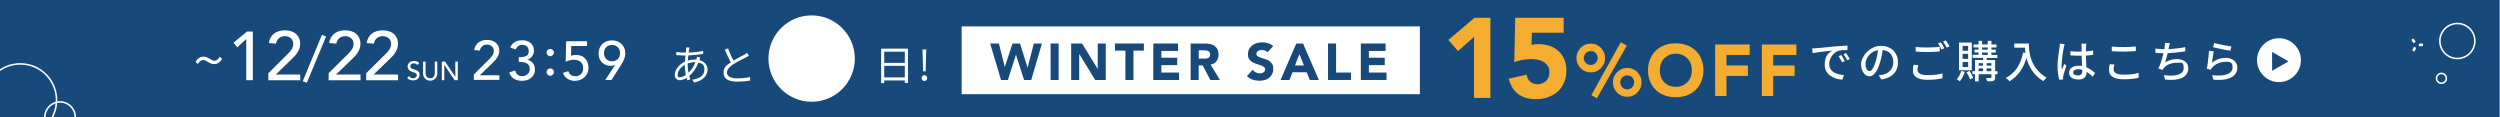
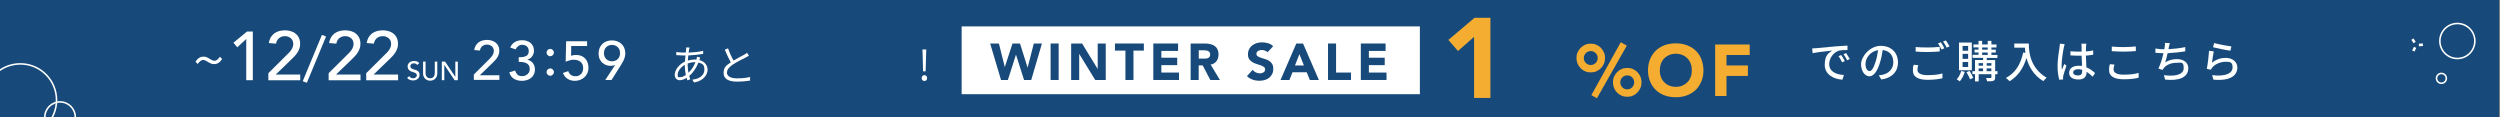
<svg xmlns="http://www.w3.org/2000/svg" width="3201" height="150" viewBox="0 0 3201 150" fill="none">
  <rect x="0" y="0" width="3201" height="150" fill="#808080" stroke="none" />
  <mask id="mask0_125_680" style="mask-type:luminance" maskUnits="userSpaceOnUse" x="0" y="0" width="3200" height="150">
    <path d="M3200 0H0V150H3200V0Z" fill="white" />
  </mask>
  <g mask="url(#mask0_125_680)">
    <path d="M3200 0H0V150H3200V0Z" fill="#174A7A" />
    <path d="M26 174.6C51.626 174.6 72.4 153.826 72.4 128.2C72.4 102.574 51.626 81.8 26 81.8C0.374 81.8 -20.4 102.574 -20.4 128.2C-20.4 153.826 0.374 174.6 26 174.6Z" stroke="white" stroke-width="2" stroke-miterlimit="10" />
    <path d="M3146.4 74.9C3158.77 74.9 3168.8 64.871 3168.8 52.5C3168.8 40.129 3158.77 30.1 3146.4 30.1C3134.03 30.1 3124 40.129 3124 52.5C3124 64.871 3134.03 74.9 3146.4 74.9Z" stroke="white" stroke-width="2" stroke-miterlimit="10" />
    <path d="M3126 106.6C3129.48 106.6 3132.3 103.78 3132.3 100.3C3132.3 96.821 3129.48 94 3126 94C3122.52 94 3119.7 96.821 3119.7 100.3C3119.7 103.78 3122.52 106.6 3126 106.6Z" stroke="white" stroke-width="2" stroke-miterlimit="10" />
    <path d="M3101.29 56.684L3098.1 56.868L3098.17 58.166L3101.37 57.981L3101.29 56.684Z" stroke="white" stroke-width="2" stroke-miterlimit="10" />
    <path d="M3091.31 61.23L3089.87 64.089L3091.03 64.673L3092.47 61.815L3091.31 61.23Z" stroke="white" stroke-width="2" stroke-miterlimit="10" />
    <path d="M3089.95 50.576L3088.86 51.29L3090.62 53.965L3091.7 53.251L3089.95 50.576Z" stroke="white" stroke-width="2" stroke-miterlimit="10" />
    <path d="M76.9 169.5C87.669 169.5 96.4 160.77 96.4 150C96.4 139.231 87.669 130.5 76.9 130.5C66.13 130.5 57.4 139.231 57.4 150C57.4 160.77 66.13 169.5 76.9 169.5Z" stroke="white" stroke-width="2" stroke-miterlimit="10" />
    <path d="M1818 33.8H1231.3V120.6H1818V33.8Z" fill="white" />
    <path d="M1887.4 47.2L1866.8 65.3L1854.5 51.1L1888 22.8H1908.3V125.4H1887.4V47.2Z" fill="#F5AD31" />
-     <path d="M2002.1 41.9H1961.4L1961 57.7C1963.2 56.9 1966.3 56.5 1970.1 56.5C1973.9 56.5 1980.1 57.3 1984.5 58.8C1988.8 60.3 1992.6 62.6 1995.7 65.5C1998.8 68.4 2001.3 72 2003 76.2C2004.7 80.4 2005.6 85.1 2005.6 90.3C2005.6 95.5 2004.6 101.3 2002.6 105.8C2000.6 110.3 1997.9 114.2 1994.4 117.3C1990.9 120.4 1986.8 122.8 1982 124.5C1977.2 126.1 1972 127 1966.4 127C1957.5 127 1950.1 124.8 1944.1 120.5C1938.1 116.2 1934 109.6 1931.8 100.8L1954.6 95.6C1955.2 99.3 1956.7 102.2 1959.2 104.5C1961.7 106.8 1964.9 107.9 1968.6 107.9C1972.3 107.9 1976.9 106.4 1979.7 103.6C1982.5 100.7 1983.8 97 1983.8 92.6C1983.8 88.2 1983.1 86.4 1981.7 84.3C1980.3 82.1 1978.5 80.4 1976.2 79.1C1973.9 77.8 1971.4 76.9 1968.6 76.4C1965.8 75.9 1963 75.7 1960.2 75.7C1957.4 75.7 1953 76 1949.4 76.7C1945.8 77.4 1942.3 78.3 1938.9 79.5L1940.1 22.8H2002.1V41.9Z" fill="#F5AD31" />
    <path d="M2018.5 74.3C2018.5 71.7 2018.9 69.3 2019.9 67.1C2020.9 64.9 2022.2 62.9 2023.8 61.3C2025.5 59.6 2027.3 58.3 2029.6 57.3C2031.8 56.3 2034.2 55.9 2036.8 55.9C2039.4 55.9 2041.8 56.3 2044 57.3C2046.2 58.3 2048.2 59.6 2049.8 61.3C2051.4 63 2052.7 64.9 2053.7 67.1C2054.7 69.3 2055.1 71.7 2055.1 74.3C2055.1 76.9 2054.7 79.3 2053.7 81.5C2052.7 83.7 2051.4 85.7 2049.8 87.3C2048.1 89 2046.3 90.3 2044 91.3C2041.8 92.3 2039.4 92.7 2036.8 92.7C2034.2 92.7 2031.8 92.3 2029.6 91.3C2027.4 90.3 2025.4 89 2023.8 87.3C2022.2 85.6 2020.9 83.7 2019.9 81.5C2019 79.3 2018.5 76.9 2018.5 74.3ZM2045.7 74.3C2045.7 71.8 2044.8 69.7 2043.1 68C2041.4 66.2 2039.3 65.4 2036.8 65.4C2034.3 65.4 2032.2 66.3 2030.5 68C2028.8 69.8 2027.9 71.8 2027.9 74.3C2027.9 76.8 2028.8 78.9 2030.5 80.6C2032.2 82.4 2034.3 83.2 2036.8 83.2C2039.3 83.2 2041.4 82.3 2043.1 80.6C2044.8 78.9 2045.7 76.8 2045.7 74.3ZM2075.2 54.1L2083 58.4L2044.7 125.8L2037.6 121.8L2075.2 54.1ZM2065.2 105.4C2065.2 102.8 2065.6 100.4 2066.6 98.2C2067.6 96 2068.9 94 2070.5 92.4C2072.2 90.7 2074 89.4 2076.3 88.4C2078.5 87.4 2080.9 87 2083.5 87C2086.1 87 2088.5 87.4 2090.7 88.4C2092.9 89.4 2094.9 90.7 2096.5 92.4C2098.1 94.1 2099.4 96 2100.4 98.2C2101.4 100.4 2101.8 102.8 2101.8 105.4C2101.8 108 2101.4 110.4 2100.4 112.6C2099.4 114.9 2098.1 116.8 2096.5 118.5C2094.8 120.2 2093 121.5 2090.7 122.5C2088.5 123.5 2086.1 123.9 2083.5 123.9C2080.9 123.9 2078.5 123.5 2076.3 122.5C2074.1 121.5 2072.1 120.2 2070.5 118.5C2068.9 116.8 2067.6 114.9 2066.6 112.6C2065.7 110.4 2065.2 108 2065.2 105.4ZM2092.4 105.4C2092.4 102.9 2091.5 100.8 2089.8 99.1C2088.1 97.3 2086 96.5 2083.5 96.5C2081 96.5 2078.9 97.4 2077.2 99.1C2075.5 100.9 2074.6 102.9 2074.6 105.4C2074.6 107.9 2075.5 110.1 2077.2 111.8C2078.9 113.6 2081 114.4 2083.5 114.4C2086 114.4 2088.1 113.5 2089.8 111.8C2091.5 110.1 2092.4 108 2092.4 105.4Z" fill="#F5AD31" />
    <path d="M2110.1 90C2110.1 84.8 2111 80 2112.8 75.7C2114.6 71.5 2117 67.8 2120.1 64.8C2123.3 61.8 2127 59.5 2131.3 57.9C2135.6 56.3 2140.3 55.5 2145.6 55.5C2150.9 55.5 2155.5 56.3 2159.9 57.9C2164.3 59.5 2168 61.8 2171.1 64.8C2174.3 67.8 2176.8 71.4 2178.4 75.7C2180 80 2181.1 84.7 2181.1 90C2181.1 95.3 2180.2 100 2178.4 104.3C2176.6 108.6 2174.2 112.2 2171.1 115.2C2167.9 118.2 2164.2 120.5 2159.9 122.1C2155.6 123.7 2150.8 124.5 2145.6 124.5C2140.4 124.5 2135.7 123.7 2131.3 122.1C2126.9 120.5 2123.2 118.2 2120.1 115.2C2117 112.2 2114.5 108.6 2112.8 104.3C2111 100 2110.1 95.2 2110.1 90ZM2125.2 90C2125.2 93.1 2125.6 95.9 2126.6 98.5C2127.6 101.1 2128.9 103.3 2130.8 105.2C2132.6 107.1 2134.8 108.6 2137.3 109.6C2139.8 110.6 2142.6 111.2 2145.7 111.2C2148.8 111.2 2151.6 110.7 2154.1 109.6C2156.6 108.5 2158.8 107 2160.6 105.2C2162.4 103.4 2163.8 101 2164.8 98.5C2165.8 96 2166.2 93.1 2166.2 90C2166.2 86.9 2165.8 84.2 2164.8 81.5C2163.8 78.9 2162.5 76.6 2160.6 74.8C2158.8 72.9 2156.6 71.4 2154.1 70.4C2151.6 69.4 2148.8 68.8 2145.7 68.8C2142.6 68.8 2139.8 69.3 2137.3 70.4C2134.8 71.5 2132.6 73 2130.8 74.8C2129 76.6 2127.6 79 2126.6 81.5C2125.7 84.2 2125.2 87 2125.2 90Z" fill="#F5AD31" />
    <path d="M2196.1 57H2240.3V70.4H2210.6V83.8H2238V97.2H2210.6V122.9H2196.1V57Z" fill="#F5AD31" />
-     <path d="M2255.9 57H2300.1V70.4H2270.4V83.8H2297.8V97.2H2270.4V122.9H2255.9V57Z" fill="#F5AD31" />
    <path d="M2325.5 61.7C2329.6 61.3 2339.6 60.3 2350 59.4C2356 58.9 2361.7 58.6 2365.5 58.4V64.1C2362.3 64.1 2357.4 64.1 2354.5 64.9C2347 67.2 2342.1 75.2 2342.1 81.9C2342.1 92.1 2351.7 95.6 2361 96L2359 102C2348 101.4 2336.4 95.5 2336.4 83.1C2336.4 70.7 2341.4 67.8 2346 64.8C2340.3 65.4 2327.2 66.7 2320.9 68.1L2320.3 62C2322.4 62 2324.4 61.8 2325.5 61.7ZM2362.1 78.2L2358.6 79.8C2357.2 76.9 2355.8 74.3 2354.1 71.9L2357.5 70.4C2358.8 72.4 2360.9 75.8 2362.1 78.2ZM2368.5 75.6L2365.1 77.2C2363.6 74.3 2362.2 71.8 2360.4 69.4L2363.8 67.9C2365 69.9 2367.2 73.3 2368.5 75.6Z" fill="#FEFFFF" />
    <path d="M2408.9 101.8L2405.6 96.5C2407.5 96.3 2409.2 96 2410.6 95.7C2417.8 94.1 2424.2 88.8 2424.2 79.7C2424.2 70.6 2419.2 65.1 2410.6 64C2409.8 69.1 2408.9 74.5 2407.2 79.8C2403.8 91.3 2399.1 97.7 2393.6 97.7C2388.1 97.7 2382.9 91.5 2382.9 82.1C2382.9 72.7 2393.9 58.7 2408.1 58.7C2422.3 58.7 2430.2 68.2 2430.2 79.9C2430.2 91.6 2422.6 99.9 2408.9 101.8ZM2393.8 91C2396.3 91 2399 87.3 2401.6 78.7C2403 74.3 2404 69.1 2404.7 64.2C2394.6 65.8 2388.6 74.6 2388.6 81.6C2388.6 88.6 2391.4 91 2393.8 91Z" fill="#FEFFFF" />
    <path d="M2455.1 89.4C2455.1 93.4 2459 96.2 2467.7 96.2C2476.4 96.2 2482.6 95.4 2487.1 94V100.2C2482.8 101.3 2475.8 102.2 2467.9 102.2C2455.8 102.2 2449.3 98.1 2449.3 90.8C2449.3 83.5 2449.9 85.1 2450.4 82.9L2456.2 83.5C2455.5 85.5 2455.1 87.4 2455.1 89.4ZM2467.9 60.8C2473.4 60.8 2479.4 60.5 2483.6 60V65.9C2479.7 66.2 2473.2 66.6 2467.9 66.6C2462.6 66.6 2457.3 66.4 2452.8 66V60.2C2456.9 60.6 2462.1 60.8 2467.9 60.8ZM2489.6 61.8L2485.9 63.4C2484.8 61.1 2483 57.7 2481.4 55.6L2485.1 54.1C2486.5 56.1 2488.5 59.6 2489.6 61.8ZM2496.2 59.4L2492.5 61C2491.3 58.6 2489.5 55.3 2487.9 53.2L2491.5 51.7C2493 53.8 2495.1 57.3 2496.2 59.4Z" fill="#FEFFFF" />
    <path d="M2515.7 92C2514.3 96.6 2511.9 101.2 2509.3 104.2C2508.4 103.4 2506.4 102.1 2505.4 101.5C2507.9 98.9 2510 94.9 2511.1 90.9L2515.7 92ZM2524.7 90H2508.3V54.5H2524.7V90ZM2520 58.8H2512.9V65H2520V58.8ZM2520 69H2512.9V75.4H2520V69ZM2520 79.4H2512.9V85.8H2520V79.4ZM2521.8 90.8C2523.6 93.6 2525.6 97.2 2526.5 99.6L2522.4 101.6C2521.7 99.2 2519.6 95.3 2517.9 92.5L2521.8 90.8ZM2557.6 95H2554.6V99.1C2554.6 101.4 2554.1 102.6 2552.5 103.4C2550.8 104.1 2548.2 104.1 2544.3 104.1C2544.1 102.9 2543.5 101.1 2542.9 99.9H2548.8C2549.5 99.9 2549.8 99.7 2549.8 99V95H2533.5V104.2H2528.8V94.9H2525.5V91.1H2528.8V76.8H2539.2V74.1H2525.7V70.2H2533.3V67.2H2528.2V63.5H2533.3V60.7H2526.8V56.9H2533.3V52.3H2537.9V56.9H2545.1V52.3H2549.8V56.9H2556.3V60.8H2549.8V63.6H2555.4V67.3H2549.8V70.3H2557.5V74.2H2543.8V76.9H2554.6V91.1H2557.6V94.9V95ZM2533.4 80.8V84.1H2539.1V80.8H2533.4ZM2533.4 91.2H2539.1V87.6H2533.4V91.2ZM2537.9 63.6H2545.1V60.8H2537.9V63.6ZM2537.9 70.3H2545.1V67.3H2537.9V70.3ZM2543.8 80.8V84.1H2549.8V80.8H2543.8ZM2549.7 91.2V87.6H2543.7V91.2H2549.7Z" fill="#FEFFFF" />
    <path d="M2597.7 55.7C2597.7 65.9 2599 86.8 2620.5 99.5C2619.3 100.4 2617.2 102.7 2616.3 103.9C2603.5 96.2 2597.5 84.7 2594.7 74.3C2590.5 87.9 2583.5 97.7 2573.1 104C2572.1 102.9 2569.7 100.7 2568.3 99.8C2580.4 93.5 2587.2 82.5 2590.5 67.2L2593.4 67.7C2593 65.3 2592.8 63 2592.7 61H2579.1V55.7H2597.7Z" fill="#FEFFFF" />
    <path d="M2642.5 60.8C2641.5 65.4 2639.7 77.1 2639.7 83.1C2639.7 89.1 2639.8 87 2640.2 89.1C2641 86.8 2642.2 84 2643.1 81.9L2645.9 84.1C2644.4 88.4 2642.5 94.1 2641.8 97C2641.6 97.8 2641.5 98.9 2641.5 99.6C2641.6 100.2 2641.6 101 2641.7 101.7L2636.7 102.1C2635.5 98.1 2634.5 91.9 2634.5 84.2C2634.5 76.5 2636.3 65.1 2637 60.6C2637.2 59.2 2637.4 57.4 2637.5 55.9L2643.6 56.5C2643.3 57.5 2642.8 59.8 2642.5 60.8ZM2671 59.5C2670.9 60.9 2670.9 63.3 2670.8 65.9C2674.1 65.6 2677.3 65.2 2680.1 64.6V70.1C2677.2 70.6 2674 70.9 2670.8 71.2C2670.9 76.8 2671.3 81.9 2671.4 86.2C2676.1 88.1 2679.7 90.9 2682.5 93.5L2679.5 98.2C2676.9 95.7 2674.3 93.6 2671.7 91.9V92.2C2671.7 97.4 2669.2 101.8 2661.4 101.8C2653.6 101.8 2649.3 98.6 2649.3 93.2C2649.3 87.8 2653.7 84.2 2661.3 84.2C2668.9 84.2 2664.4 84.2 2665.9 84.5C2665.7 80.6 2665.4 75.7 2665.3 71.3H2660.6C2657.3 71.3 2654.2 71.1 2651 70.9V65.6C2654.1 65.9 2657.3 66.1 2660.6 66.1H2665.3V59.5C2665.3 58.5 2665.1 57 2665 55.9H2671.4C2671.2 57.1 2671 58.3 2671 59.5ZM2660.6 96.6C2664.8 96.6 2666.1 94.5 2666.1 90.9V89.4C2664.4 88.9 2662.7 88.6 2660.9 88.6C2657.1 88.6 2654.5 90.2 2654.5 92.7C2654.4 95.3 2657 96.6 2660.6 96.6Z" fill="#FEFFFF" />
    <path d="M2706.2 88.8C2706.2 92.8 2710.1 95.6 2718.8 95.6C2727.5 95.6 2733.7 94.8 2738.3 93.3V99.5C2734 100.7 2727 101.5 2719.1 101.5C2707 101.5 2700.5 97.5 2700.5 90.1C2700.5 82.7 2701.1 84.4 2701.6 82.2L2707.4 82.7C2706.6 84.9 2706.2 86.8 2706.2 88.8ZM2719 60.3C2724.5 60.3 2730.5 59.9 2734.7 59.5V65.4C2730.8 65.7 2724.3 66.1 2719 66.1C2713.7 66.1 2708.4 65.8 2703.9 65.5V59.6C2708 60 2713.3 60.3 2719 60.3Z" fill="#FEFFFF" />
    <path d="M2777 60.4C2776.9 61.1 2776.7 62 2776.5 62.9C2783.1 62.6 2791.1 61.8 2798 60.3V65.7C2791.8 66.8 2782.8 67.7 2775.4 68.1C2774.5 72.3 2773.4 76.8 2772.3 79.9C2777.1 76.9 2781.8 75.7 2787.3 75.7C2796.3 75.7 2801.9 80.4 2801.9 87.2C2801.9 99.3 2789.8 103.8 2772.2 101.9L2770.7 96.2C2783.5 98.1 2796 96.2 2796 87.3C2796 78.4 2792.8 80.4 2786.7 80.4C2780.6 80.4 2774.1 82.7 2770.5 87.1C2769.9 87.9 2769.4 88.7 2768.9 89.6L2763.6 87.7C2766.4 82.2 2768.7 74.4 2770.1 68.1C2766.4 68.1 2762.9 67.9 2759.8 67.6V62.1C2763 62.7 2767.5 63.1 2770.9 63.1H2771.2C2771.4 61.9 2771.5 60.8 2771.7 60C2772 58 2772.1 56.6 2772 54.9L2778.3 55.2C2777.7 56.9 2777.4 58.8 2777 60.4Z" fill="#FEFFFF" />
    <path d="M2832.2 80.4C2837.4 76.1 2843.4 74.1 2849.8 74.1C2859 74.1 2864.7 79.7 2864.7 86.4C2864.7 96.5 2856.1 103.9 2834.1 102L2832.4 96.2C2849.8 98.4 2858.6 93.7 2858.6 86.3C2858.6 78.9 2854.7 79.1 2849.3 79.1C2843.9 79.1 2836.4 81.7 2832.7 86.3C2831.7 87.4 2831.2 88.3 2830.8 89.3L2825.6 88.1C2826.7 82.8 2828.1 71.3 2828.5 65L2834.5 65.8C2833.7 69.3 2832.7 77 2832.2 80.4ZM2857.1 59.4L2855.8 64.9C2850.3 64.2 2837.9 61.6 2833.6 60.5L2835 55.1C2840.1 56.6 2852.2 58.9 2857.1 59.4Z" fill="#FEFFFF" />
-     <path d="M2918 105.1C2933.5 105.1 2946.1 92.5 2946.1 77C2946.1 61.5 2933.5 48.9 2918 48.9C2902.5 48.9 2889.9 61.5 2889.9 77C2889.9 92.5 2902.5 105.1 2918 105.1Z" fill="white" />
    <path d="M2930.2 78.6L2909.2 66.5V90.7L2930.2 78.6Z" fill="#174A7A" />
    <path d="M284.4 75.5C283.9 76.2 283.3 77 282.7 77.8C282.1 78.6 281.4 79.3 280.6 79.9C279.8 80.5 279 81 278 81.4C277 81.8 276 82 274.9 82H273C272.5 82 272 82 271.5 81.8C271 81.6 270.4 81.5 269.8 81.2C269.2 80.9 268.5 80.5 267.6 80.1C266.4 79.4 265.2 78.7 264 78C262.7 77.2 261.5 76.8 260.2 76.8C258.9 76.8 258.7 77 258 77.3C257.3 77.6 256.7 78.1 256 78.6C255.4 79.1 254.9 79.7 254.4 80.3C254 80.9 253.6 81.4 253.2 81.9L250.3 79.1C250.8 78.4 251.4 77.6 252 76.8C252.6 76 253.3 75.3 254.1 74.7C254.9 74.1 255.7 73.6 256.7 73.2C257.7 72.8 258.7 72.6 259.8 72.6H261.7C262.2 72.6 262.7 72.6 263.2 72.8C263.7 73 264.3 73.1 264.9 73.4C265.5 73.7 266.2 74.1 267.1 74.5C268.3 75.2 269.5 75.9 270.7 76.6C272 77.4 273.2 77.8 274.5 77.8C275.8 77.8 276 77.6 276.7 77.3C277.4 77 278 76.5 278.7 76C279.3 75.5 279.8 74.9 280.3 74.3C280.7 73.7 281.1 73.2 281.5 72.7L284.4 75.5Z" fill="white" />
    <path d="M606.8 95.3L626.8 75.4C627.5 74.7 628.2 74 628.8 73.2C629.5 72.4 630 71.6 630.6 70.8C631.1 70 631.5 69.1 631.8 68.1C632.1 67.2 632.3 66.2 632.3 65.1C632.3 64 632.1 62.8 631.6 61.8C631.2 60.8 630.5 60 629.8 59.3C629 58.6 628.1 58.1 627 57.7C625.9 57.3 624.8 57.1 623.6 57.1C621.2 57.1 619.1 57.8 617.5 59.1C615.9 60.5 614.9 62.3 614.5 64.7L607.2 64.1C607.5 61.9 608.2 60 609.1 58.4C610.1 56.8 611.3 55.4 612.7 54.3C614.1 53.2 615.8 52.4 617.6 51.9C619.5 51.4 621.5 51.1 623.6 51.1C625.7 51.1 627.8 51.4 629.7 52C631.6 52.6 633.3 53.5 634.7 54.6C636.1 55.8 637.3 57.2 638.1 58.9C638.9 60.6 639.3 62.6 639.3 64.9C639.3 67.2 639.1 68.1 638.6 69.5C638.1 70.9 637.5 72.3 636.7 73.6C635.9 74.9 635 76.1 633.9 77.2C632.9 78.3 631.8 79.4 630.7 80.5L614.3 96.4H639.4V102.3H606.7V95.3H606.8Z" fill="white" />
    <path d="M659.5 90.3C660.3 92.7 661.4 94.5 662.7 95.7C664 96.9 666 97.5 668.6 97.5C671.2 97.5 671.1 97.3 672.3 96.8C673.4 96.4 674.5 95.7 675.4 95C676.3 94.2 677 93.3 677.5 92.2C678 91.1 678.3 89.9 678.3 88.5C678.3 86.4 677.9 84.8 677 83.5C676.1 82.3 675 81.3 673.6 80.7C672.2 80.1 670.7 79.7 669.1 79.5C667.5 79.3 665.8 79.2 664.2 79.2V73.3C666.8 73.3 668.9 73.1 670.5 72.8C672.1 72.4 673.4 71.9 674.4 71.3C675.3 70.6 676 69.8 676.4 68.8C676.8 67.8 677 66.7 677 65.5C677 62.8 676.2 60.8 674.6 59.4C673 58 671 57.4 668.6 57.4C666.2 57.4 665.1 57.9 663.6 59C662.1 60.1 661 61.5 660.2 63.2L653.3 60.9C654.6 57.7 656.6 55.3 659.3 53.8C662 52.3 665 51.5 668.4 51.5C671.8 51.5 672.4 51.8 674.2 52.3C676.1 52.8 677.7 53.7 679.1 54.8C680.5 55.9 681.6 57.4 682.5 59.1C683.3 60.8 683.7 62.8 683.7 65.1C683.7 67.4 682.9 70.1 681.3 72.2C679.7 74.3 677.7 75.7 675.1 76.4C676.7 76.8 678 77.3 679.3 78.1C680.5 78.9 681.6 79.8 682.4 80.9C683.2 82 683.9 83.3 684.3 84.7C684.7 86.1 684.9 87.6 684.9 89.1C684.9 91.5 684.4 93.6 683.5 95.4C682.6 97.2 681.4 98.7 679.8 99.9C678.3 101.1 676.5 102 674.5 102.6C672.5 103.2 670.4 103.5 668.2 103.5C664.4 103.5 661 102.6 658.1 100.9C655.2 99.2 653.2 96.4 652.1 92.6L659.5 90.3Z" fill="white" />
    <path d="M704.5 72C703.2 72 702.1 71.5 701.2 70.6C700.3 69.7 699.8 68.6 699.8 67.3C699.8 66 700.3 64.9 701.2 64C702.1 63.1 703.2 62.6 704.5 62.6C705.8 62.6 706.9 63.1 707.8 64C708.7 64.9 709.2 66 709.2 67.3C709.2 68.6 708.7 69.7 707.8 70.6C706.9 71.5 705.7 72 704.5 72ZM699.8 92.3C699.8 91 700.3 89.9 701.2 89C702.1 88.1 703.2 87.6 704.5 87.6C705.8 87.6 706.9 88.1 707.8 89C708.7 89.9 709.2 91 709.2 92.3C709.2 93.6 708.7 94.7 707.8 95.6C706.9 96.5 705.8 97 704.5 97C703.2 97 702.1 96.5 701.2 95.6C700.3 94.6 699.8 93.6 699.8 92.3Z" fill="white" />
    <path d="M751.6 58.9H731.4L731.2 71.4C731.5 71.4 732 71.1 732.6 71C733.2 70.9 733.8 70.7 734.5 70.6C735.1 70.6 735.8 70.4 736.4 70.4H738C740.4 70.4 742.5 70.8 744.4 71.6C746.3 72.4 747.9 73.5 749.3 75C750.7 76.5 751.7 78.2 752.4 80.2C753.1 82.2 753.5 84.5 753.5 86.9C753.5 89.3 753 91.7 752.1 93.7C751.2 95.7 749.9 97.5 748.3 98.9C746.7 100.4 744.8 101.5 742.7 102.3C740.6 103.1 738.3 103.5 735.9 103.5C732.5 103.5 729.5 102.6 726.7 100.9C724 99.2 722 96.7 720.8 93.4L727.6 91.1C728.5 93.4 729.7 95.1 731.2 96.1C732.7 97.1 734.6 97.6 736.9 97.6C739.2 97.6 739.5 97.4 740.7 96.9C741.9 96.4 742.9 95.8 743.8 94.9C744.7 94 745.4 93 745.9 91.7C746.4 90.4 746.7 89 746.7 87.4C746.7 83.7 745.6 81 743.3 79.2C741.1 77.4 738.2 76.5 734.6 76.5C731 76.5 731.7 76.7 729.8 77.2C727.8 77.6 726 78.3 724.3 79.1L724.9 52.8H751.7V59H751.6V58.9Z" fill="white" />
    <path d="M787.6 83.2H787.3C785.7 84 783.9 84.3 781.8 84.3C779.7 84.3 778.2 84 776.4 83.4C774.6 82.8 772.9 81.8 771.4 80.5C769.9 79.2 768.7 77.6 767.8 75.6C766.9 73.6 766.4 71.2 766.4 68.5C766.4 65.8 766.9 63.4 767.8 61.3C768.7 59.2 770 57.5 771.5 56C773.1 54.6 774.9 53.5 776.9 52.8C779 52.1 781.2 51.7 783.5 51.7C785.8 51.7 788.1 52.1 790.1 52.8C792.2 53.6 794 54.6 795.5 56C797.1 57.4 798.3 59.1 799.2 61.1C800.1 63.1 800.6 65.3 800.6 67.7C800.6 70.1 800.6 70.7 800.2 71.9C800 73.2 799.6 74.4 799.2 75.5C798.8 76.7 798.2 77.8 797.6 78.9C797 80 796.3 81.2 795.6 82.4L783 102.4H775L787.6 83.2ZM793.9 68C793.9 66.5 793.7 65.1 793.2 63.8C792.7 62.5 792 61.4 791.1 60.5C790.2 59.6 789.1 58.9 787.8 58.3C786.5 57.8 785.1 57.5 783.6 57.5C782.1 57.5 780.6 57.8 779.4 58.3C778.1 58.8 777 59.5 776.1 60.5C775.2 61.4 774.5 62.5 774 63.8C773.5 65.1 773.3 66.5 773.3 68C773.3 69.5 773.5 70.9 774 72.2C774.5 73.5 775.2 74.6 776.1 75.5C777 76.4 778.1 77.1 779.4 77.7C780.7 78.2 782.1 78.5 783.6 78.5C785.1 78.5 786.6 78.2 787.8 77.7C789.1 77.2 790.2 76.5 791.1 75.5C792 74.6 792.7 73.5 793.2 72.2C793.7 70.9 793.9 69.5 793.9 68Z" fill="white" />
    <path d="M315.2 50L303.8 60.6L298.9 54.7L316.2 40.4H323.7V102.7H315.3V50.1L315.2 50Z" fill="white" />
    <path d="M343.6 93.7L368.6 68.9C369.5 68.1 370.3 67.2 371.2 66.2C372 65.2 372.8 64.2 373.4 63.2C374 62.1 374.6 61 374.9 59.9C375.3 58.7 375.5 57.5 375.5 56.2C375.5 54.9 375.2 53.3 374.7 52.1C374.1 50.9 373.4 49.8 372.4 49C371.4 48.1 370.3 47.5 369 47C367.7 46.5 366.3 46.3 364.8 46.3C361.7 46.3 359.2 47.2 357.2 48.9C355.2 50.6 353.9 52.9 353.4 55.9L344.2 55.1C344.6 52.3 345.4 50 346.6 47.9C347.8 45.9 349.3 44.2 351.1 42.8C352.9 41.5 354.9 40.5 357.3 39.8C359.6 39.2 362.1 38.8 364.8 38.8C367.5 38.8 370 39.2 372.4 39.9C374.8 40.6 376.9 41.7 378.6 43.2C380.4 44.6 381.8 46.4 382.8 48.6C383.8 50.7 384.3 53.3 384.3 56.1C384.3 58.9 384 60.1 383.4 61.9C382.8 63.7 382 65.4 381 67C380 68.6 378.9 70.1 377.6 71.5C376.3 72.9 375 74.3 373.6 75.6L353.1 95.4H384.4V102.8H343.6V93.8V93.7Z" fill="white" />
    <path d="M393 106L387.6 104L412.2 44.7L417.5 46.7L392.9 106H393Z" fill="white" />
    <path d="M420.8 93.7L445.8 68.9C446.7 68.1 447.5 67.2 448.4 66.2C449.2 65.2 450 64.2 450.6 63.2C451.2 62.1 451.8 61 452.1 59.9C452.5 58.7 452.7 57.5 452.7 56.2C452.7 54.9 452.4 53.3 451.9 52.1C451.3 50.9 450.6 49.8 449.6 49C448.6 48.1 447.5 47.5 446.2 47C444.9 46.5 443.5 46.3 442 46.3C438.9 46.3 436.4 47.2 434.4 48.9C432.4 50.6 431.1 52.9 430.6 55.9L421.4 55.1C421.8 52.3 422.6 50 423.8 47.9C425 45.9 426.5 44.2 428.3 42.8C430.1 41.5 432.1 40.5 434.5 39.8C436.8 39.2 439.3 38.8 442 38.8C444.7 38.8 447.2 39.2 449.6 39.9C452 40.6 454.1 41.7 455.8 43.2C457.6 44.6 459 46.4 460 48.6C461 50.7 461.5 53.3 461.5 56.1C461.5 58.9 461.2 60.1 460.6 61.9C460 63.7 459.2 65.4 458.2 67C457.2 68.6 456.1 70.1 454.8 71.5C453.5 72.9 452.2 74.3 450.8 75.6L430.3 95.4H461.6V102.8H420.8V93.8V93.7Z" fill="white" />
    <path d="M468.9 93.7L493.9 68.9C494.8 68.1 495.6 67.2 496.5 66.2C497.3 65.2 498.1 64.2 498.7 63.2C499.3 62.1 499.9 61 500.2 59.9C500.6 58.7 500.8 57.5 500.8 56.2C500.8 54.9 500.5 53.3 500 52.1C499.4 50.9 498.7 49.8 497.7 49C496.7 48.1 495.6 47.5 494.3 47C493 46.5 491.6 46.3 490.1 46.3C487 46.3 484.5 47.2 482.5 48.9C480.5 50.6 479.2 52.9 478.7 55.9L469.5 55.1C469.9 52.3 470.7 50 471.9 47.9C473.1 45.9 474.6 44.2 476.4 42.8C478.2 41.5 480.2 40.5 482.6 39.8C484.9 39.2 487.4 38.8 490.1 38.8C492.8 38.8 495.3 39.2 497.7 39.9C500.1 40.6 502.2 41.7 503.9 43.2C505.7 44.6 507.1 46.4 508.1 48.6C509.1 50.7 509.6 53.3 509.6 56.1C509.6 58.9 509.3 60.1 508.7 61.9C508.1 63.7 507.3 65.4 506.3 67C505.3 68.6 504.2 70.1 502.9 71.5C501.6 72.9 500.3 74.3 498.9 75.6L478.4 95.4H509.7V102.8H468.9V93.8V93.7Z" fill="white" />
    <path d="M524.1 97.7C524.7 98.6 525.4 99.2 526.3 99.6C527.2 100 528.1 100.2 529.1 100.2C530.1 100.2 530.2 100.2 530.7 99.9C531.3 99.7 531.8 99.5 532.2 99.1C532.7 98.8 533 98.3 533.3 97.9C533.6 97.4 533.7 96.8 533.7 96.2C533.7 95.6 533.4 94.6 532.8 94.1C532.2 93.6 531.5 93.2 530.6 92.9C529.7 92.6 528.8 92.3 527.8 92C526.8 91.7 525.8 91.3 525 90.7C524.1 90.2 523.4 89.4 522.8 88.5C522.2 87.6 521.9 86.4 521.9 84.8C521.9 83.2 522.1 83.4 522.4 82.6C522.7 81.8 523.2 81.1 523.8 80.4C524.4 79.8 525.3 79.2 526.3 78.8C527.3 78.4 528.5 78.1 530 78.1C531.5 78.1 532.5 78.3 533.7 78.6C534.9 79 535.9 79.7 536.8 80.8L534.2 83.2C533.8 82.6 533.2 82.1 532.5 81.7C531.8 81.3 530.9 81.1 530 81.1C529.1 81.1 528.4 81.2 527.8 81.5C527.2 81.7 526.7 82 526.4 82.4C526 82.8 525.8 83.2 525.6 83.6C525.5 84 525.4 84.4 525.4 84.8C525.4 85.8 525.7 86.6 526.3 87.1C526.9 87.6 527.6 88.1 528.5 88.4C529.4 88.7 530.3 89 531.3 89.3C532.3 89.6 533.3 89.9 534.1 90.4C535 90.9 535.7 91.5 536.3 92.3C536.9 93.1 537.2 94.2 537.2 95.7C537.2 97.2 537 97.9 536.5 98.8C536.1 99.7 535.5 100.5 534.7 101.1C533.9 101.7 533.1 102.2 532.1 102.5C531.1 102.8 530 103 528.9 103C527.8 103 525.9 102.7 524.6 102.2C523.2 101.7 522.1 100.8 521.3 99.7L524 97.4L524.1 97.7Z" fill="white" />
    <path d="M544.9 78.9V93.5C544.9 94.2 545 95 545.2 95.8C545.4 96.6 545.7 97.3 546.2 98C546.7 98.7 547.3 99.2 548 99.6C548.8 100 549.7 100.2 550.8 100.2C551.9 100.2 552.9 100 553.6 99.6C554.4 99.2 555 98.6 555.4 98C555.8 97.4 556.2 96.6 556.4 95.8C556.6 95 556.7 94.2 556.7 93.5V78.9H559.9V94C559.9 95.4 559.7 96.6 559.2 97.8C558.7 98.9 558.1 99.9 557.3 100.7C556.5 101.5 555.5 102.2 554.4 102.6C553.3 103 552.1 103.3 550.8 103.3C549.5 103.3 548.3 103.1 547.2 102.6C546.1 102.2 545.1 101.5 544.3 100.7C543.5 99.9 542.8 98.9 542.4 97.8C541.9 96.7 541.7 95.4 541.7 94V78.9H544.9Z" fill="white" />
    <path d="M565.7 78.9H569.9L583 98.5V78.9H586.2V102.7H582.1L568.9 83.1V102.7H565.7V78.9Z" fill="white" />
    <path d="M1267.8 55.7H1279L1286.5 85.7H1286.6L1296.4 55.7H1306L1315.7 86.5H1315.8L1323.7 55.7H1334.1L1320.4 102.4H1311.2L1300.9 70.1H1300.8L1290.5 102.4H1281.7L1267.8 55.7Z" fill="#174A7A" />
    <path d="M1345.2 55.7H1355.5V102.4H1345.2V55.7Z" fill="#174A7A" />
    <path d="M1371.5 55.7H1385.5L1405.4 88.2H1405.5V55.7H1415.8V102.4H1402.3L1381.9 69.1H1381.8V102.4H1371.5V55.7Z" fill="#174A7A" />
    <path d="M1440.9 64.8H1427.6V55.7H1464.6V64.8H1451.3V102.4H1441V64.8H1440.9Z" fill="#174A7A" />
    <path d="M1476.7 55.7H1508.4V65.2H1487V73.9H1507.3V83.4H1487V92.9H1509.6V102.4H1476.7V55.7Z" fill="#174A7A" />
    <path d="M1524.5 55.7H1542.6C1545 55.7 1547.2 55.9 1549.4 56.4C1551.6 56.9 1553.4 57.6 1555 58.7C1556.6 59.8 1557.9 61.2 1558.8 63.1C1559.7 64.9 1560.2 67.2 1560.2 69.9C1560.2 72.6 1559.3 76 1557.6 78.3C1555.9 80.6 1553.4 82.1 1550.1 82.7L1562 102.4H1549.7L1539.9 83.7H1534.8V102.4H1524.5V55.7ZM1534.8 75H1540.9C1541.8 75 1542.8 75 1543.8 75C1544.8 75 1545.8 74.7 1546.6 74.4C1547.4 74.1 1548.1 73.6 1548.7 72.8C1549.2 72.1 1549.5 71.1 1549.5 69.8C1549.5 68.5 1549.3 67.7 1548.8 67C1548.3 66.3 1547.7 65.8 1547 65.4C1546.3 65 1545.4 64.8 1544.4 64.6C1543.4 64.5 1542.5 64.4 1541.6 64.4H1534.9V75H1534.8Z" fill="#174A7A" />
    <path d="M1623.1 67.1C1622.3 66 1621.1 65.3 1619.7 64.8C1618.3 64.3 1616.9 64 1615.6 64C1614.3 64 1614.1 64 1613.3 64.3C1612.5 64.5 1611.8 64.8 1611.1 65.1C1610.4 65.5 1609.8 66 1609.4 66.6C1609 67.2 1608.7 68 1608.7 68.8C1608.7 70.2 1609.2 71.3 1610.3 72C1611.4 72.7 1612.7 73.4 1614.3 73.9C1615.9 74.4 1617.6 75 1619.5 75.5C1621.3 76 1623.1 76.8 1624.7 77.7C1626.3 78.7 1627.6 80 1628.7 81.6C1629.8 83.2 1630.3 85.4 1630.3 88.1C1630.3 90.8 1629.8 93 1628.8 94.9C1627.8 96.8 1626.5 98.4 1624.9 99.7C1623.3 101 1621.3 101.9 1619.2 102.5C1617 103.1 1614.7 103.4 1612.3 103.4C1609.9 103.4 1606.4 102.9 1603.9 102C1601.3 101.1 1598.9 99.6 1596.6 97.5L1603.9 89.4C1605 90.8 1606.3 91.9 1607.9 92.7C1609.5 93.5 1611.2 93.9 1612.9 93.9C1614.6 93.9 1614.6 93.9 1615.4 93.6C1616.3 93.4 1617 93.1 1617.7 92.7C1618.4 92.3 1618.9 91.8 1619.3 91.2C1619.7 90.6 1619.9 89.9 1619.9 89C1619.9 87.6 1619.4 86.5 1618.3 85.7C1617.2 84.9 1615.9 84.2 1614.2 83.6C1612.6 83 1610.8 82.5 1608.9 81.9C1607 81.3 1605.2 80.6 1603.6 79.6C1602 78.6 1600.6 77.4 1599.5 75.8C1598.4 74.2 1597.9 72.1 1597.9 69.5C1597.9 66.9 1598.4 64.8 1599.4 62.9C1600.4 61 1601.7 59.4 1603.4 58.1C1605.1 56.8 1607 55.9 1609.1 55.2C1611.3 54.6 1613.5 54.2 1615.8 54.2C1618.1 54.2 1621 54.6 1623.5 55.3C1626 56 1628.2 57.3 1630.2 59.1L1623.1 66.8V67.1Z" fill="#174A7A" />
    <path d="M1659.9 55.7H1668.4L1688.7 102.4H1677.1L1673.1 92.5H1654.9L1651 102.4H1639.6L1659.8 55.7H1659.9ZM1663.8 69.3L1658.1 83.8H1669.5L1663.8 69.3Z" fill="#174A7A" />
    <path d="M1700.4 55.7H1710.7V92.9H1729.8V102.4H1700.4V55.7Z" fill="#174A7A" />
    <path d="M1742.4 55.7H1774.1V65.2H1752.7V73.9H1773V83.4H1752.7V92.9H1775.3V102.4H1742.4V55.7Z" fill="#174A7A" />
  </g>
  <path d="M882.3 63.4C882.1 64.5 881.9 65.9 881.7 67.4C888.4 67.1 894.9 66.4 900.3 65.1V69C894.8 70 887.8 70.7 881.3 71C881 73.1 880.9 75.3 880.7 77.5C883.7 76.7 886.9 76.2 889.6 76.2C892.3 76.2 890.9 76.2 891.6 76.2C891.6 76 891.6 75.9 891.8 75.7C892.1 74.9 892.3 73.5 892.4 72.6L896.6 73.7C896.3 74.4 895.8 75.9 895.5 76.7V76.9C902.1 78.6 906 83.5 906 89.4C906 95.3 901 103.6 888.7 105.6L886.4 102C896 101 901.9 96.1 901.9 89.2C901.9 82.3 899.2 81.6 894.3 80.1C891.3 87.6 887 93.5 882.5 97.3C882.9 98.8 883.3 100.3 883.8 101.6L880 102.8C879.7 101.9 879.4 100.9 879.2 99.8C876.3 101.5 873.1 102.7 870.2 102.7C867.3 102.7 863.9 100.5 863.9 96C863.9 89.2 869.8 82.2 877.1 78.8C877.1 76.1 877.5 73.5 877.7 71H874.5C872.2 71 868.1 70.8 865.9 70.6V66.6C867.7 66.9 872.3 67.3 874.5 67.3H878.1C878.3 65.8 878.4 64.4 878.5 63.2C878.5 62.2 878.7 61.3 878.5 60.7L883 60.9C882.7 61.6 882.5 62.6 882.3 63.3V63.4ZM870.8 98.8C872.9 98.8 875.4 97.9 878.1 96C877.4 92.2 876.8 87.9 876.8 84V83C871.7 85.9 867.7 91.2 867.7 95.5C867.7 99.8 868.8 98.8 870.8 98.8ZM881.4 93.2C885 89.9 888.2 85.6 890.4 79.6H889.5C886.1 79.6 883 80.4 880.5 81.3V83.5C880.5 86.9 881 90.1 881.5 93.2H881.4Z" fill="white" />
  <path d="M939.2 77.5C944.2 74.5 949.9 71.7 952.8 70.1C954.3 69.2 955.5 68.5 956.6 67.6L958.9 71.4C957.7 72.1 956.4 72.8 954.8 73.6C951.2 75.5 943.9 79 938.7 82.4C933.8 85.6 930.8 89.1 930.8 93.1C930.8 97.1 935 100.3 943.4 100.3C951.8 100.3 956.2 99.6 960.4 98.5V103.2C956.4 103.9 950.3 104.5 943.7 104.5C933.7 104.5 926.5 101.5 926.5 93.6C926.5 85.7 930 83.8 935.7 79.9C933.3 75.6 930.5 69.4 928 63.6L932.2 61.9C934.2 67.6 936.8 73.3 939.2 77.5Z" fill="white" />
-   <path d="M1162.6 62.3V106.2H1158.5V103H1132.2V106.4H1128.2V62.3H1162.6ZM1132.2 66.2V80.5H1158.5V66.2H1132.2ZM1158.5 99.1V84.3H1132.2V99.1H1158.5Z" fill="white" />
  <path d="M1180.1 100C1180.1 97.8 1181.7 96.2 1183.6 96.2C1185.5 96.2 1187.1 97.7 1187.1 100C1187.1 102.3 1185.6 103.7 1183.6 103.7C1181.6 103.7 1180.1 102.2 1180.1 100ZM1181.3 68.8L1181.1 63.3H1186L1185.8 68.8L1185.2 91.3H1181.9L1181.3 68.8Z" fill="white" />
-   <path d="M1039.2 130.3C1069.7 130.3 1094.5 105.5 1094.5 75C1094.5 44.5 1069.7 19.7 1039.2 19.7C1008.7 19.7 983.9 44.5 983.9 75C983.9 105.5 1008.7 130.3 1039.2 130.3Z" fill="white" />
</svg>